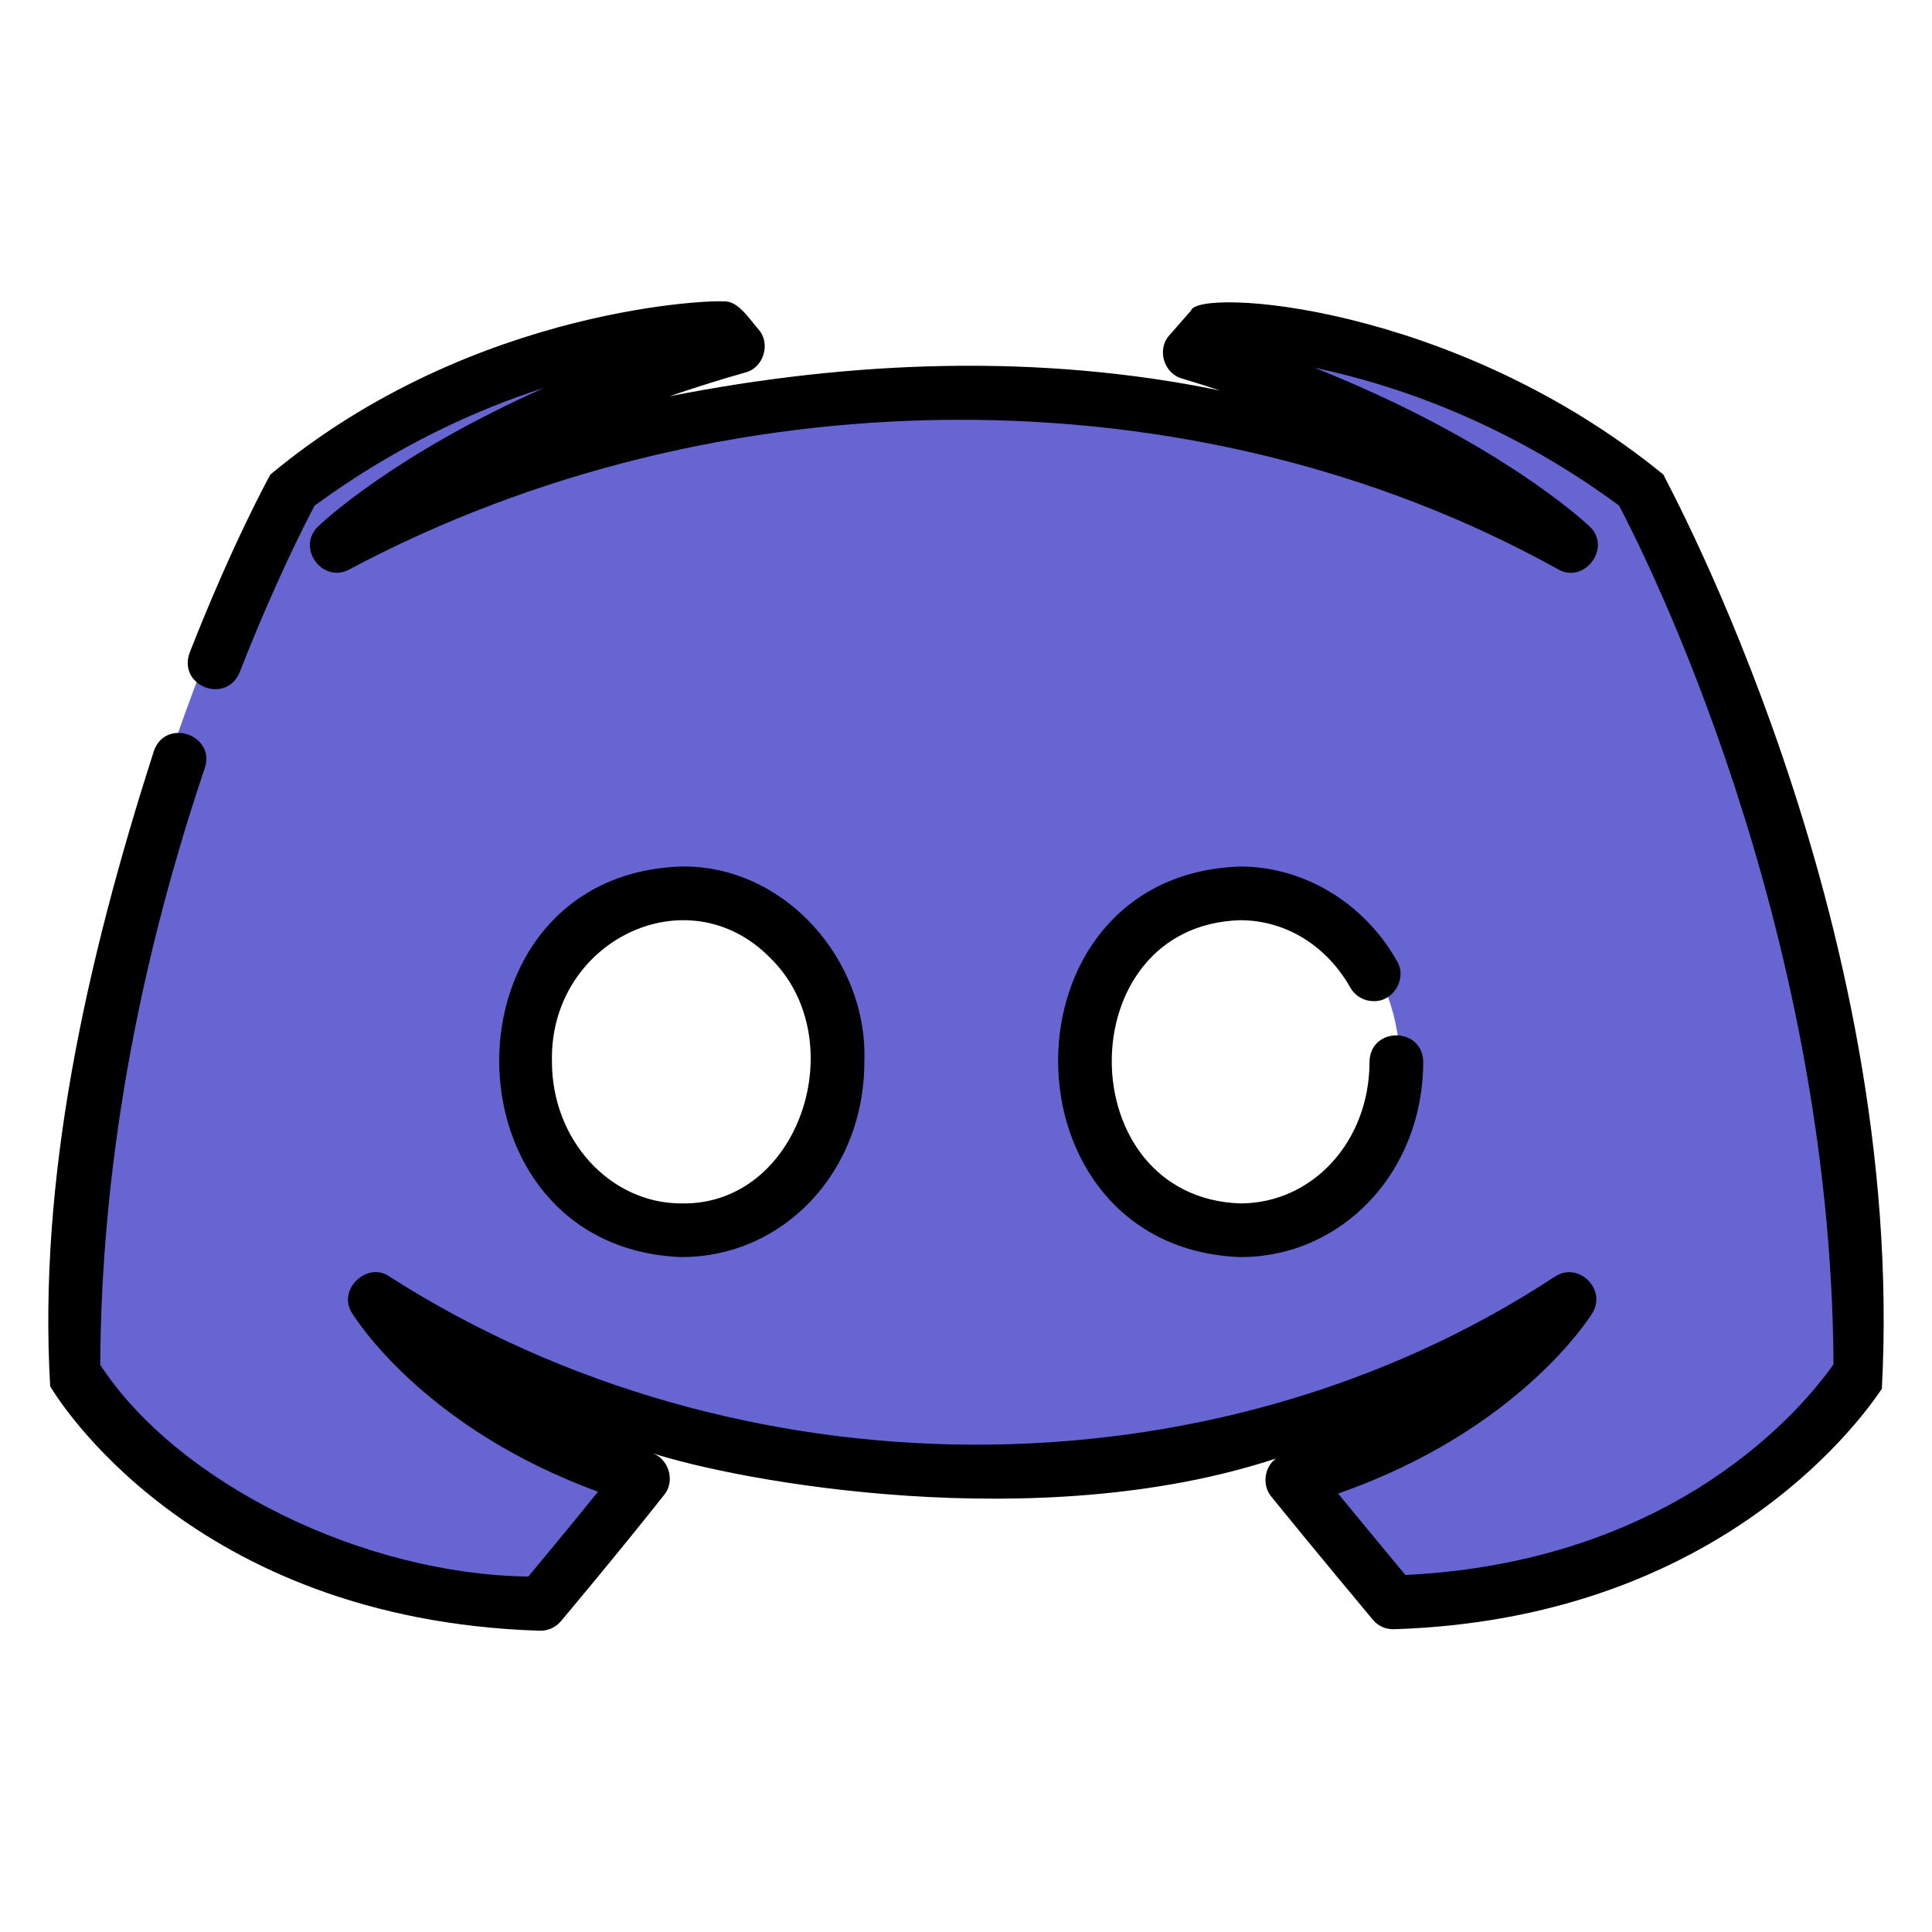
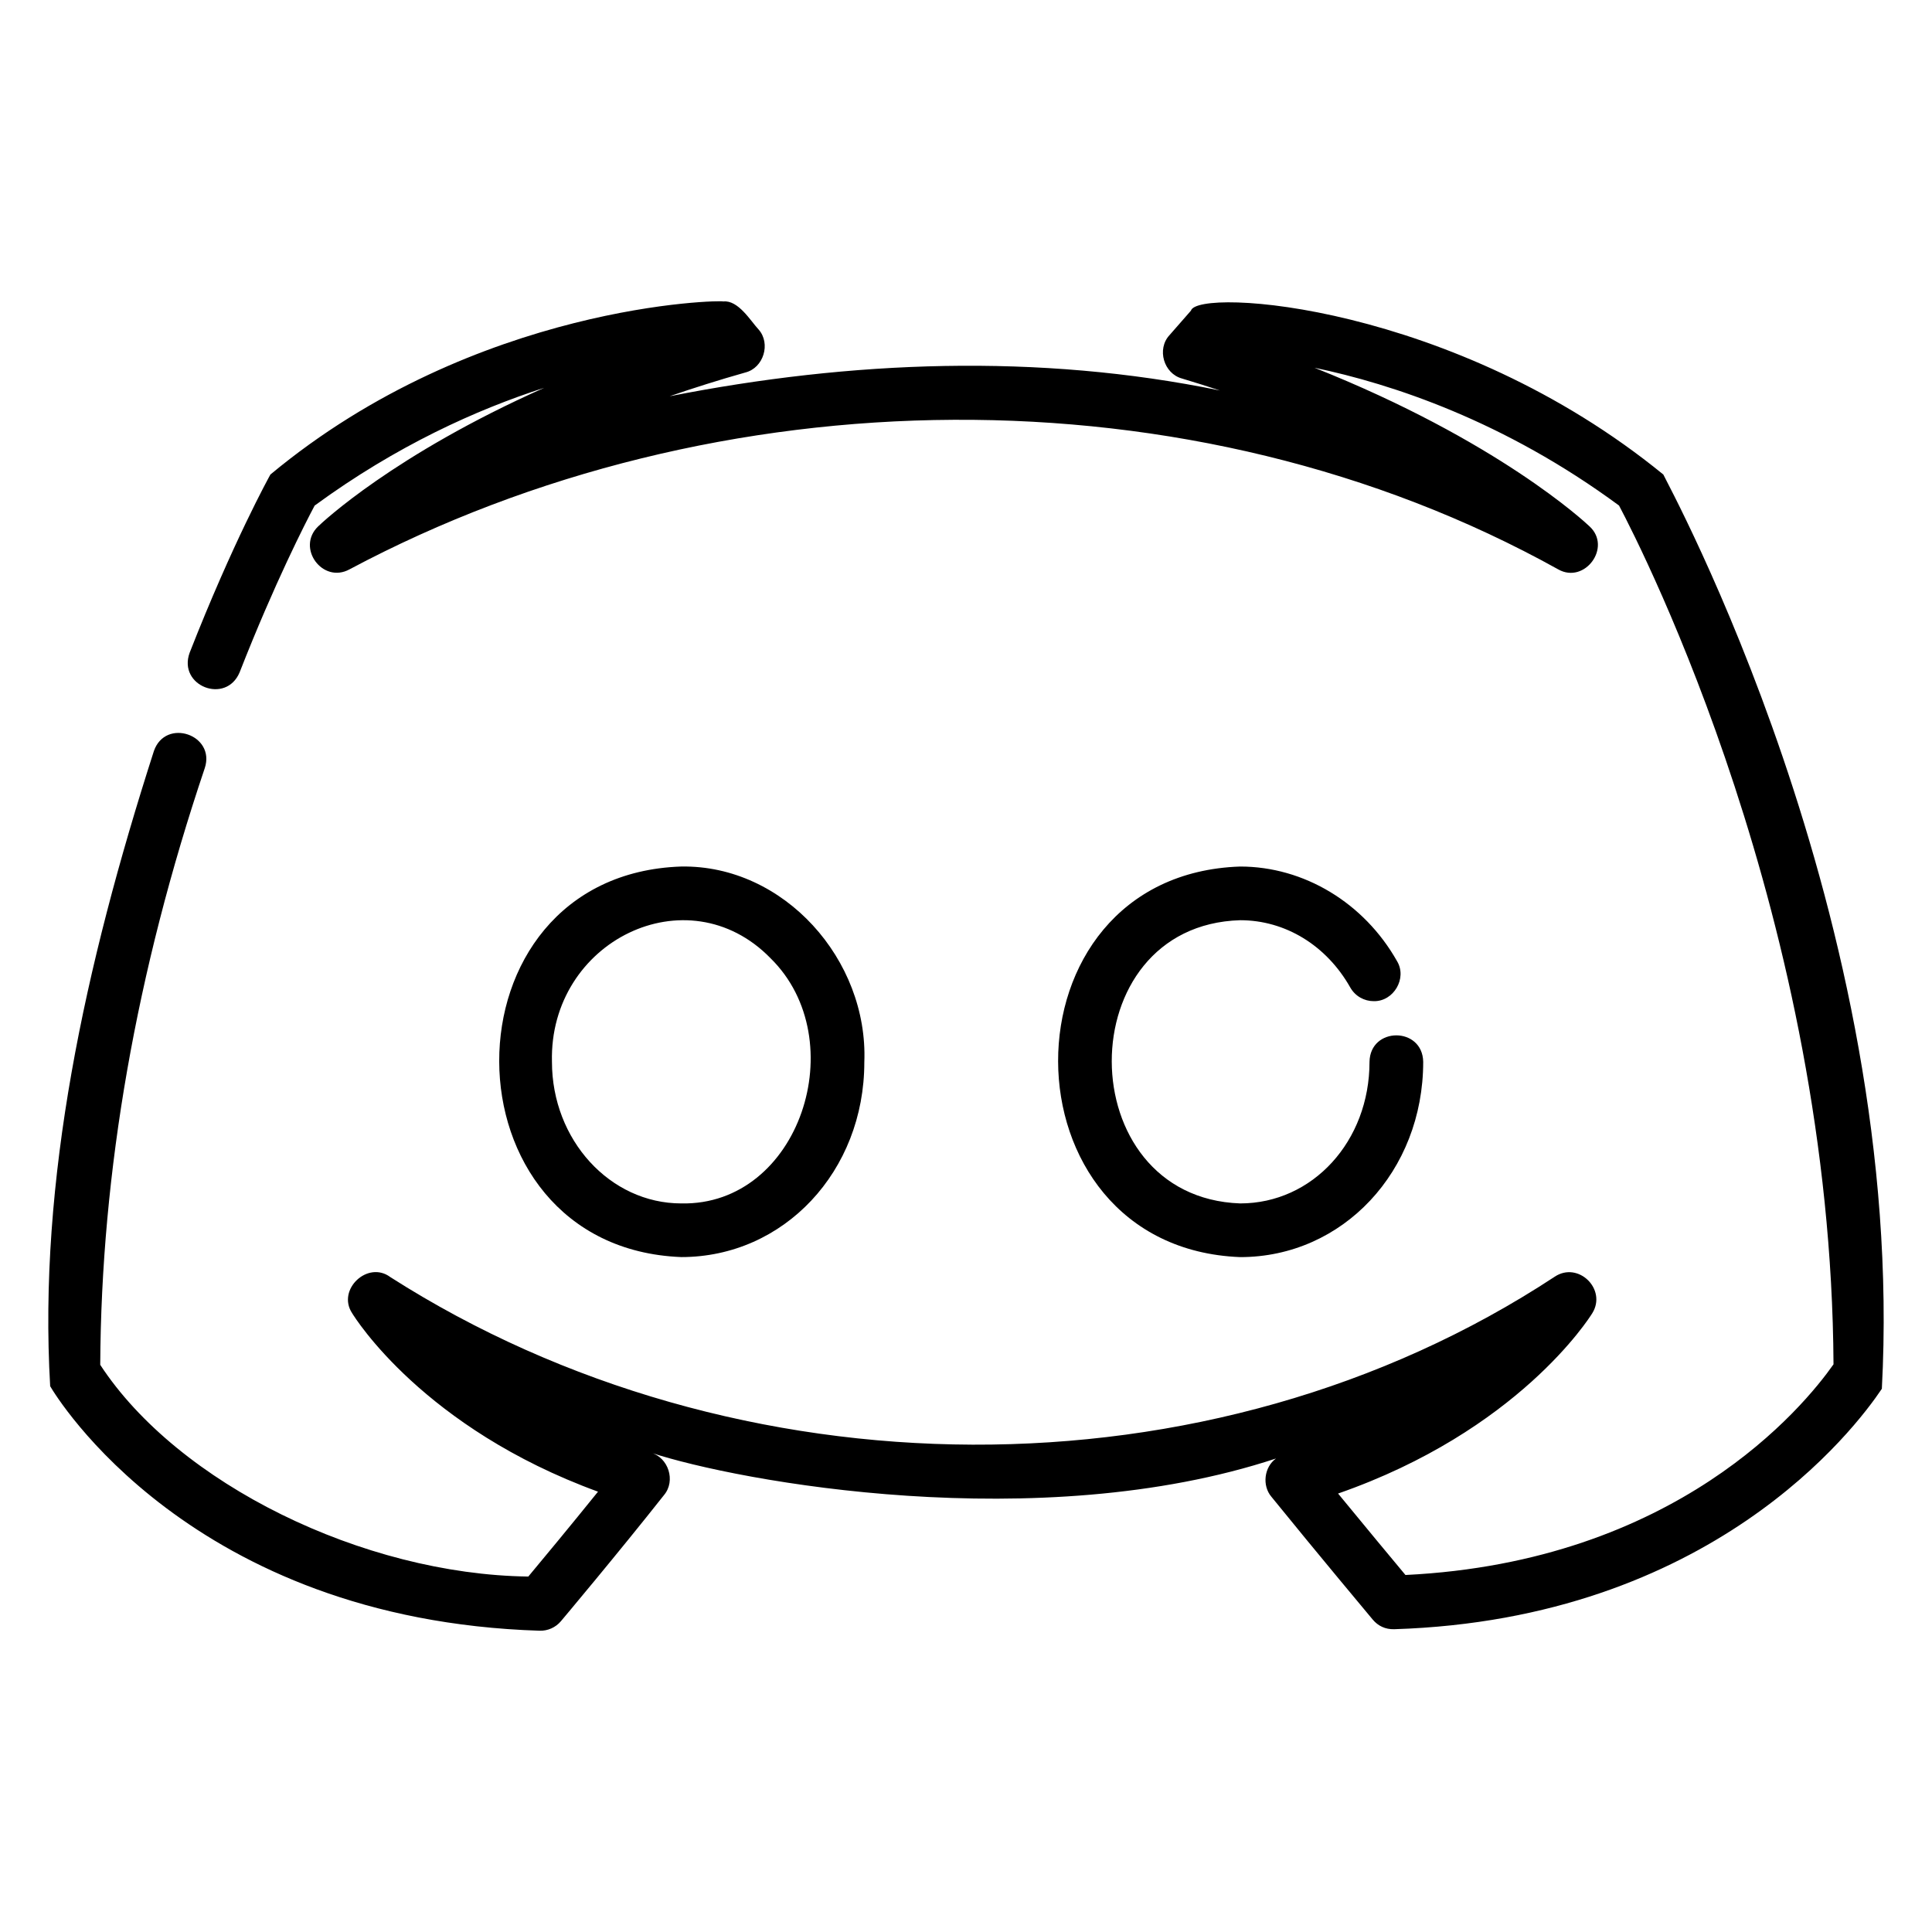
<svg xmlns="http://www.w3.org/2000/svg" enable-background="new 0 0 100 100" viewBox="0 0 100 100" id="discord">
  <g>
-     <path fill="#6665d2" d="M85.22,24.958c-11.459-8.575-22.438-8.334-22.438-8.334l-1.122,1.282     c13.623,4.087,19.954,10.097,19.954,10.097c-19.491-10.731-44.317-10.654-64.59,0c0,0,6.571-6.331,20.996-10.418l-0.801-0.962     c0,0-10.899-0.24-22.438,8.334c0,0-11.54,20.755-11.54,46.319c0,0,6.732,11.54,24.442,12.101c0,0,2.965-3.526,5.369-6.571     c-10.177-3.045-14.024-9.376-14.024-9.376c6.394,4.001,12.859,6.505,20.916,8.094c13.108,2.698,29.413-0.076,41.591-8.094     c0,0-4.007,6.491-14.505,9.456c2.404,2.965,5.289,6.411,5.289,6.411c17.71-0.561,24.441-12.101,24.441-12.02     C96.759,45.713,85.22,24.958,85.22,24.958z M35.055,63.824c-4.488,0-8.174-3.927-8.174-8.815     c0.328-11.707,16.102-11.671,16.348,0C43.229,59.897,39.622,63.824,35.055,63.824z M64.304,63.824     c-4.488,0-8.174-3.927-8.174-8.815c0.36-11.684,15.937-11.689,16.348,0C72.478,59.897,68.872,63.824,64.304,63.824z" />
    <path d="M64.193 47.63c2.334 0 4.465 1.302 5.698 3.484.256.452.726.706 1.21.706 1.029.026 1.747-1.183 1.208-2.074-1.708-3.019-4.818-4.894-8.117-4.894-12.607.418-12.524 19.726 0 20.216 5.312 0 9.473-4.44 9.473-10.108-.033-1.828-2.747-1.825-2.779 0 0 4.11-2.94 7.329-6.695 7.329C55.358 61.976 55.299 47.89 64.193 47.63zM44.737 54.982c.211-5.297-4.149-10.216-9.474-10.131-12.608.419-12.523 19.727 0 20.215C40.576 65.067 44.737 60.627 44.737 54.982zM28.569 54.959c-.157-6.239 7.012-9.771 11.312-5.363 4.305 4.223 1.52 12.82-4.618 12.693C31.573 62.288 28.569 59.001 28.569 54.959z" />
    <path d="M86.094,24.562c-10.864-8.869-24.123-9.672-24.451-8.483c0,0-1.11,1.268-1.11,1.268     c-0.669,0.722-0.299,1.989,0.647,2.245c0.674,0.202,1.328,0.409,1.965,0.62c-9.388-1.933-19.11-1.551-28.487,0.298     c1.233-0.426,2.539-0.838,3.918-1.229c0.946-0.234,1.333-1.5,0.688-2.227c-0.411-0.44-1.054-1.537-1.83-1.45     c-0.02-0.083-12.775,0.089-23.438,8.957c-0.078,0.141-1.943,3.515-4.18,9.224c-0.626,1.723,1.884,2.697,2.587,1.014     c1.821-4.647,3.413-7.747,3.883-8.63c4.241-3.105,8.396-4.973,11.883-6.096c-7.792,3.468-11.499,6.977-11.703,7.174     c-1.146,1.104,0.232,2.987,1.629,2.22c18.938-10.094,43.589-10.543,62.559,0.004c1.369,0.775,2.794-1.151,1.615-2.231     c-0.222-0.211-4.747-4.436-14.232-8.206c4.014,0.839,9.827,2.756,15.764,7.133c1.277,2.416,10.979,21.53,11.101,44.45     c-1.563,2.222-8.137,10.217-22.156,10.904c-0.682-0.818-2.069-2.485-3.488-4.216c9.308-3.242,12.995-9.069,13.157-9.332     c0.773-1.24-0.729-2.707-1.947-1.889C62.612,77.828,38.071,77.51,20.207,66.105c-1.166-0.879-2.784,0.641-1.983,1.861     c0.156,0.257,3.703,5.949,12.729,9.243c-1.455,1.805-2.906,3.551-3.608,4.393c-8.549-0.112-18.133-4.802-22.157-10.959     c0.048-9.99,1.869-20.379,5.411-30.886c0.569-1.73-2.029-2.612-2.632-0.888c-3.59,11.159-5.989,22.27-5.37,32.881     c0.288,0.493,7.253,12.084,25.33,12.656c0.424,0.014,0.834-0.168,1.107-0.494c0.03-0.035,2.975-3.538,5.339-6.532     c0.612-0.734,0.225-1.943-0.693-2.192c4.547,1.498,20.09,4.356,32.365,0.304c-0.616,0.444-0.728,1.402-0.237,1.981     c2.357,2.907,5.217,6.324,5.245,6.358c0.275,0.327,0.651,0.51,1.11,0.497c16.405-0.52,23.844-10.359,25.241-12.444     C98.707,47.531,86.21,24.87,86.094,24.562z" />
  </g>
</svg>